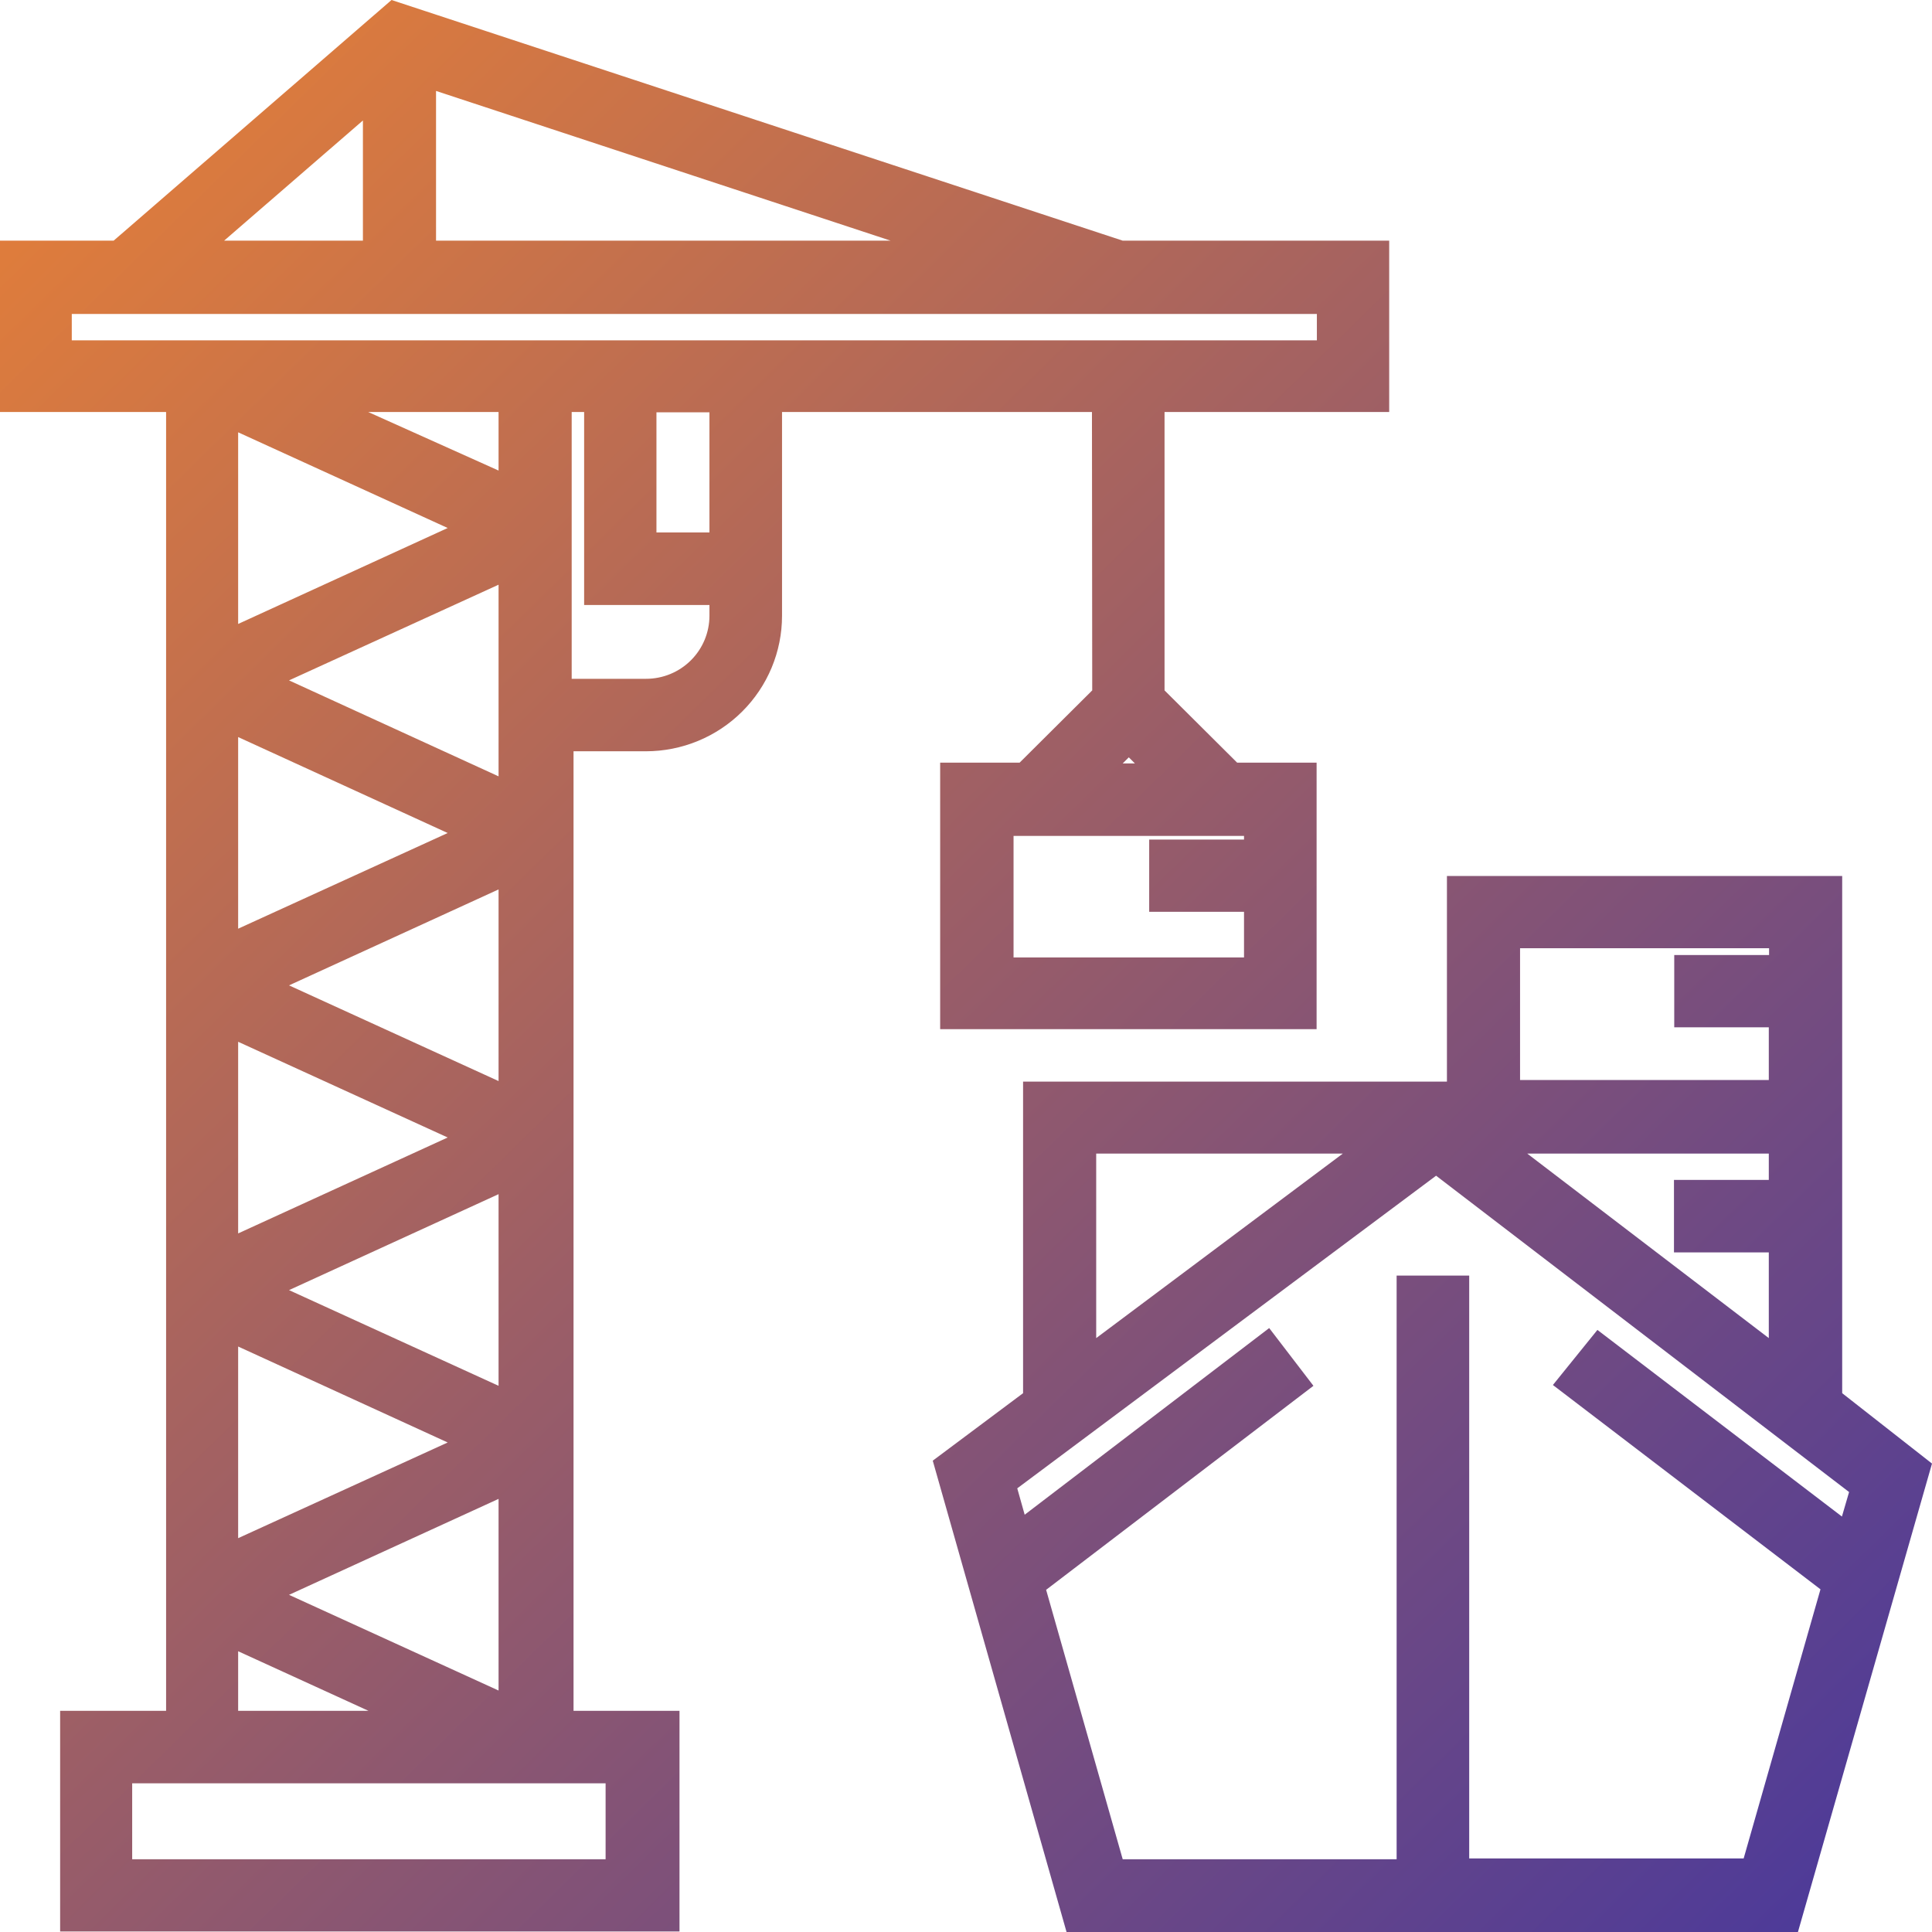
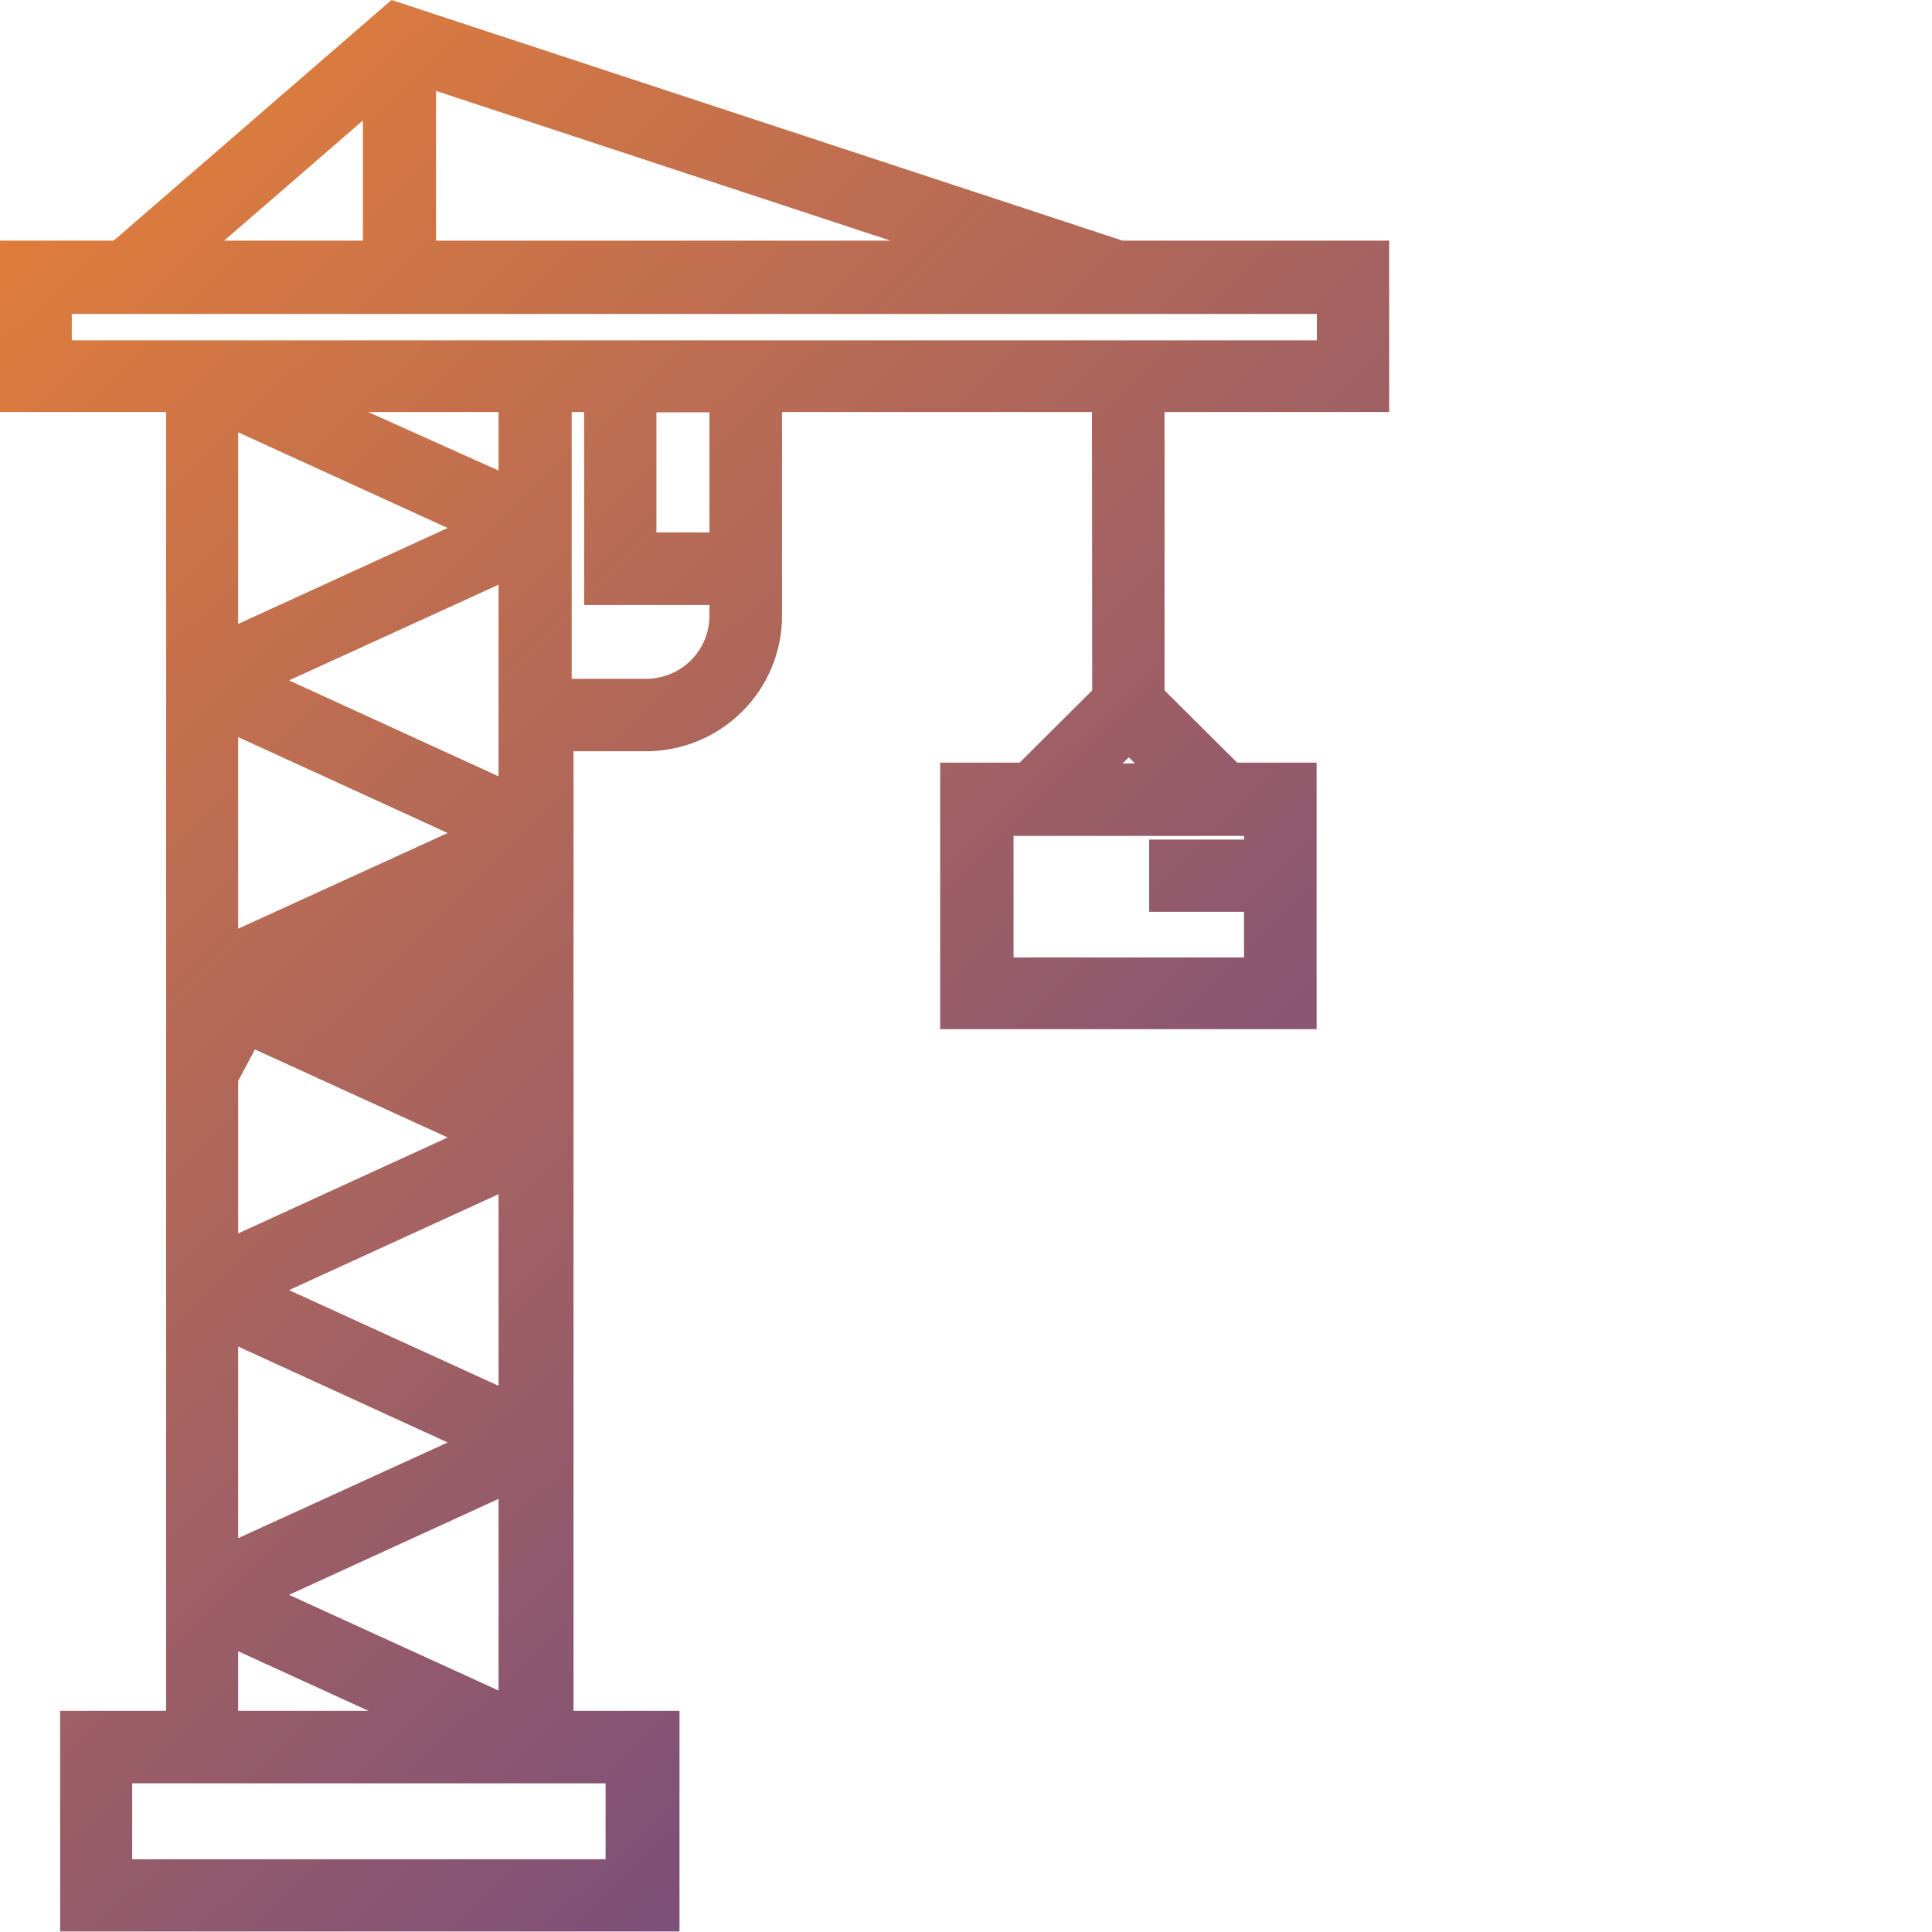
<svg xmlns="http://www.w3.org/2000/svg" width="72" height="72" viewBox="0 0 72 72" fill="none">
-   <path d="M68.653 51.92V32.645H53.923V40.308H38.127V51.92L34.761 54.435L39.747 72H67.004L72 54.543L68.653 51.92ZM57.872 51.615L67.844 59.229L64.981 69.259H54.753V47.538H52.048V69.289H41.84L38.986 59.248L48.948 51.645L47.299 49.493L38.187 56.449L37.91 55.466L53.519 43.815L68.91 55.604L68.643 56.517L59.531 49.562L57.872 51.615ZM40.852 49.867V42.99H50.044L40.852 49.867ZM65.918 43.972H62.384V46.674H65.918V49.867L56.915 42.99H65.918V43.972ZM65.918 38.284V40.249H56.648V35.337H65.928V35.592H62.394V38.284H65.918Z" fill="url(#paint0_linear_62_6)" />
-   <path d="M40.704 25.729L37.999 28.421H35.037V38.353H49.066V28.421H46.104L43.399 25.729V15.355H51.771V8.969H41.84L14.591 0L4.235 8.969H0V15.355H6.19V63.758H2.241V71.98H25.323V63.758H21.374V27.998H24.069C25.415 27.998 26.706 27.466 27.657 26.519C28.609 25.572 29.144 24.288 29.144 22.949V15.355H40.694L40.704 25.729ZM26.439 22.546V22.949C26.439 23.257 26.377 23.562 26.259 23.847C26.14 24.132 25.966 24.391 25.747 24.609C25.528 24.827 25.268 25 24.982 25.118C24.696 25.236 24.389 25.297 24.079 25.297H21.305V15.355H21.769V22.546H26.439ZM26.439 15.365V19.844H24.464V15.365H26.439ZM8.875 57.323V50.181L16.684 53.757L8.875 57.323ZM18.58 55.859V63.001L10.771 59.435L18.58 55.859ZM8.875 45.966V38.824L16.684 42.391L8.875 45.966ZM18.58 44.503V51.645L10.771 48.079L18.58 44.503ZM8.875 34.61V27.468L16.684 31.044L8.875 34.61ZM18.58 33.146V40.288L10.771 36.722L18.58 33.146ZM8.875 23.253V16.111L16.684 19.677L8.875 23.253ZM18.58 21.79V28.932L10.771 25.356L18.58 21.79ZM13.723 15.355H18.58V17.536L13.723 15.355ZM8.875 63.758V61.537L13.733 63.758H8.875ZM4.926 69.289V66.459H22.569V69.289H4.926ZM8.352 8.969L13.525 4.49V8.969H8.352ZM33.191 8.969H16.25V3.389L33.191 8.969ZM46.361 31.289H42.827V33.981H46.361V35.681H37.772V31.152H46.361V31.289ZM41.84 28.45L42.067 28.224L42.294 28.45H41.84ZM49.076 11.7V12.683H2.675V11.7H49.076Z" fill="url(#paint1_linear_62_6)" />
+   <path d="M40.704 25.729L37.999 28.421H35.037V38.353H49.066V28.421H46.104L43.399 25.729V15.355H51.771V8.969H41.84L14.591 0L4.235 8.969H0V15.355H6.19V63.758H2.241V71.98H25.323V63.758H21.374V27.998H24.069C25.415 27.998 26.706 27.466 27.657 26.519C28.609 25.572 29.144 24.288 29.144 22.949V15.355H40.694L40.704 25.729ZM26.439 22.546V22.949C26.439 23.257 26.377 23.562 26.259 23.847C26.14 24.132 25.966 24.391 25.747 24.609C25.528 24.827 25.268 25 24.982 25.118C24.696 25.236 24.389 25.297 24.079 25.297H21.305V15.355H21.769V22.546H26.439ZM26.439 15.365V19.844H24.464V15.365H26.439ZM8.875 57.323V50.181L16.684 53.757L8.875 57.323ZM18.58 55.859V63.001L10.771 59.435L18.58 55.859ZM8.875 45.966V38.824L16.684 42.391L8.875 45.966ZM18.58 44.503V51.645L10.771 48.079L18.58 44.503ZM8.875 34.61V27.468L16.684 31.044L8.875 34.61ZV40.288L10.771 36.722L18.58 33.146ZM8.875 23.253V16.111L16.684 19.677L8.875 23.253ZM18.58 21.79V28.932L10.771 25.356L18.58 21.79ZM13.723 15.355H18.58V17.536L13.723 15.355ZM8.875 63.758V61.537L13.733 63.758H8.875ZM4.926 69.289V66.459H22.569V69.289H4.926ZM8.352 8.969L13.525 4.49V8.969H8.352ZM33.191 8.969H16.25V3.389L33.191 8.969ZM46.361 31.289H42.827V33.981H46.361V35.681H37.772V31.152H46.361V31.289ZM41.84 28.45L42.067 28.224L42.294 28.45H41.84ZM49.076 11.7V12.683H2.675V11.7H49.076Z" fill="url(#paint1_linear_62_6)" />
  <defs>
    <linearGradient id="paint0_linear_62_6" x1="0" y1="0" x2="71.292" y2="72.694" gradientUnits="userSpaceOnUse">
      <stop stop-color="#E98135" />
      <stop offset="1" stop-color="#48389C" />
    </linearGradient>
    <linearGradient id="paint1_linear_62_6" x1="0" y1="0" x2="71.292" y2="72.694" gradientUnits="userSpaceOnUse">
      <stop stop-color="#E98135" />
      <stop offset="1" stop-color="#48389C" />
    </linearGradient>
  </defs>
</svg>